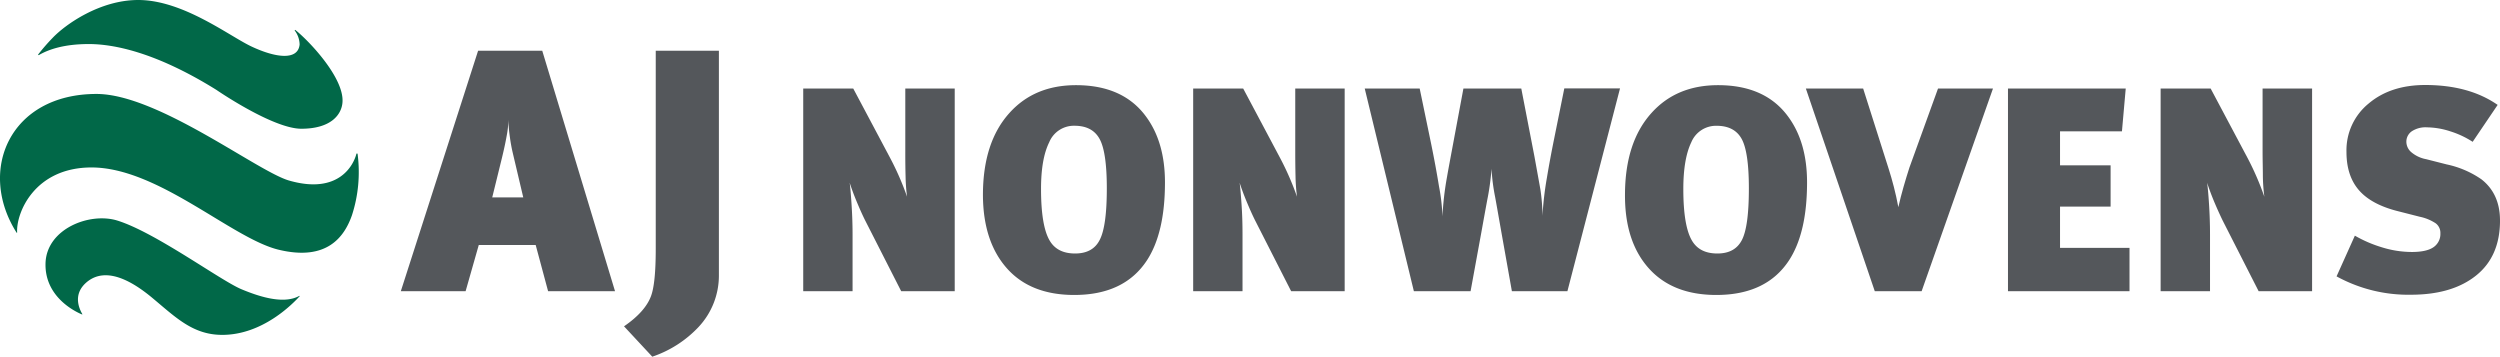
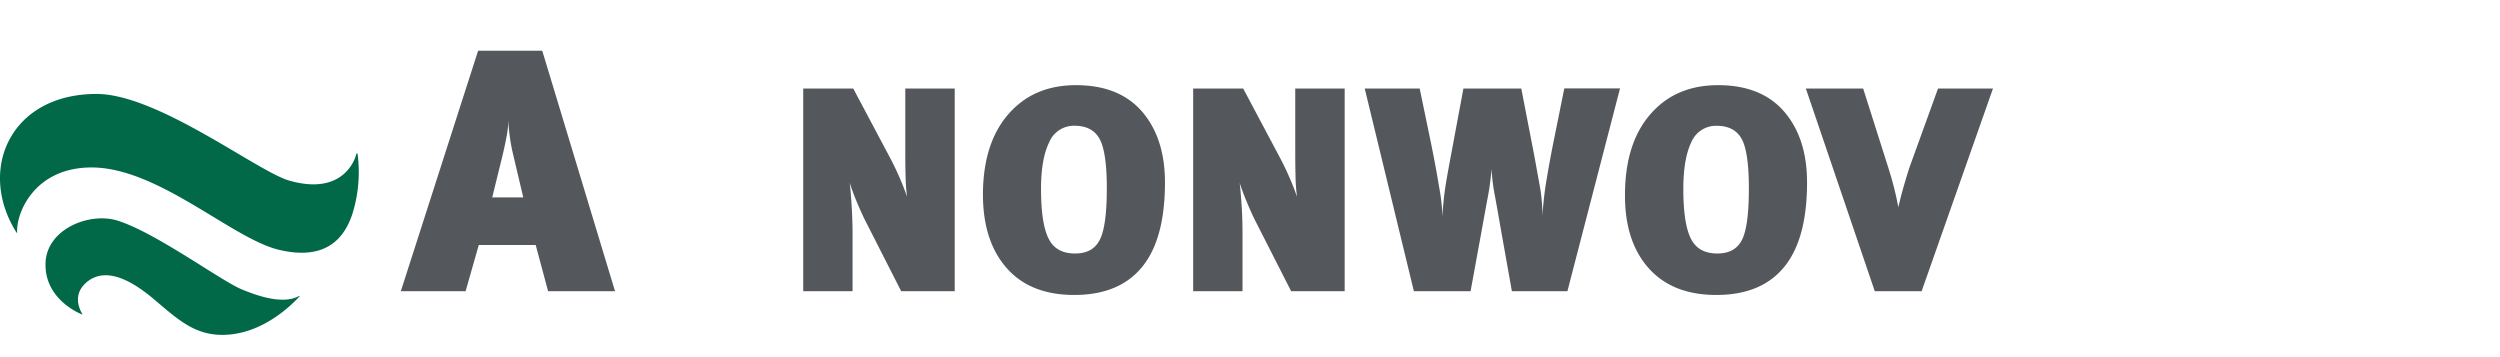
<svg xmlns="http://www.w3.org/2000/svg" id="Layer_1" data-name="Layer 1" width="628.22" height="89.63" viewBox="0 0 628.22 89.63">
  <g>
    <g>
      <path d="M137.73,73.18l-3.12-11.62h-14.3L117,73.18H100.72l19.42-60.43h16.12l18.29,60.43Zm-8.84-34.59a40.42,40.42,0,0,1-.78-4.29,32.92,32.92,0,0,1-.35-4.21,23.47,23.47,0,0,1-.43,4q-.43,2.43-1.21,5.64l-2.43,9.88h7.8Z" style="fill: #54575b" />
-       <path d="M180.65,69.09a18.89,18.89,0,0,1-5.12,13.09,28.46,28.46,0,0,1-11.62,7.45L156.81,82q5.28-3.63,6.76-7.54,1.22-3.19,1.21-12V12.75h15.87Z" style="fill: #54575b" />
      <path d="M226.46,73.18l-9-17.68c-.69-1.37-1.39-2.93-2.12-4.68s-1.34-3.39-1.83-4.9c.15,1,.3,2.76.47,5.34s.26,5.11.26,7.6V73.18H201.84V22.25h12.57l9.28,17.46a70.44,70.44,0,0,1,4.24,9.72,47.29,47.29,0,0,1-.37-5.11q-.08-2.93-.07-6.29V22.25h12.42V73.18Z" style="fill: #54575b" />
      <path d="M247,49q0-13.22,6.65-20.6,6.28-7,16.73-7,11.91,0,17.68,8,4.68,6.42,4.68,16.44,0,12.64-4.53,19.58-5.7,8.7-18.27,8.7-11,0-16.95-6.73T247,49Zm31.13-1.64q0-9.19-1.83-12.47C275.08,32.69,273,31.6,270,31.6a6.7,6.7,0,0,0-6.35,4.16q-2.06,4.16-2.05,11.73,0,9.34,2.19,13,1.9,3.21,6.36,3.21t6.18-3.39Q278.13,56.9,278.13,47.35Z" style="fill: #54575b" />
      <path d="M324.45,73.18l-9-17.68c-.69-1.37-1.39-2.93-2.12-4.68s-1.34-3.39-1.83-4.9c.15,1,.3,2.76.48,5.34s.25,5.11.25,7.6V73.18H299.83V22.25H312.4l9.28,17.46a70.44,70.44,0,0,1,4.24,9.72,47.29,47.29,0,0,1-.37-5.11q-.07-2.93-.07-6.29V22.25H337.9V73.18Z" style="fill: #54575b" />
      <path d="M393.87,73.18H379.92l-2.63-14.76q-1.32-7.53-1.61-9.06a49.84,49.84,0,0,1-.88-6.94,61.88,61.88,0,0,1-1.09,7.92c-.69,3.73-1.17,6.42-1.47,8.08l-2.7,14.76H355.29L342.94,22.25h13.81L359.6,36q1.17,5.7,2,10.81a50.5,50.5,0,0,1,.88,7.53,74.22,74.22,0,0,1,1.16-10q.07-.51,1.47-8l2.63-14.1h14.54l3.29,17c.87,4.78,1.38,7.6,1.53,8.48a47.61,47.61,0,0,1,.51,6.5,80.42,80.42,0,0,1,1.1-9.5q.8-4.81,1.83-9.86l2.55-12.64h14Z" style="fill: #54575b" />
-       <path d="M408.34,49q0-13.22,6.65-20.6,6.28-7,16.74-7,11.91,0,17.68,8,4.68,6.42,4.68,16.44,0,12.64-4.53,19.58-5.7,8.7-18.27,8.7-11,0-17-6.73T408.34,49Zm31.13-1.64q0-9.19-1.82-12.47t-6.29-3.28A6.72,6.72,0,0,0,425,35.76q-2,4.16-2,11.73,0,9.34,2.19,13c1.27,2.14,3.38,3.21,6.36,3.21s5-1.13,6.17-3.39S439.47,53.72,439.47,47.35Z" style="fill: #54575b" />
+       <path d="M408.34,49q0-13.22,6.65-20.6,6.28-7,16.74-7,11.91,0,17.68,8,4.68,6.42,4.68,16.44,0,12.64-4.53,19.58-5.7,8.7-18.27,8.7-11,0-17-6.73T408.34,49Zm31.13-1.64q0-9.19-1.82-12.47t-6.29-3.28A6.72,6.72,0,0,0,425,35.76q-2,4.16-2,11.73,0,9.34,2.19,13c1.27,2.14,3.38,3.21,6.36,3.21s5-1.13,6.17-3.39S439.47,53.72,439.47,47.35" style="fill: #54575b" />
      <path d="M482.88,73.18H471.11L453.79,22.25h14.4l6.43,20.24c.44,1.36.86,2.85,1.28,4.46s.79,3.31,1.13,5.11q.59-2.62,1.32-5.15t1.46-4.79L487,22.25h13.81Z" style="fill: #54575b" />
-       <path d="M504.58,73.18V22.25h29.59L533.22,33H517.66v8.55h12.71V51.92H517.66V62.29h17.46V73.18Z" style="fill: #54575b" />
-       <path d="M567.57,73.18l-9-17.68q-1-2.05-2.12-4.68c-.73-1.75-1.34-3.39-1.83-4.9q.23,1.47.48,5.34t.25,7.6V73.18H542.94V22.25h12.57l9.28,17.46A70.44,70.44,0,0,1,569,49.43a47.29,47.29,0,0,1-.37-5.11c0-2-.07-4-.07-6.29V22.25H581V73.18Z" style="fill: #54575b" />
-       <path d="M605.93,74.06a37.47,37.47,0,0,1-18.78-4.61l4.6-10.23a32.25,32.25,0,0,0,6.8,2.93,25.45,25.45,0,0,0,7.53,1.17c2.48,0,4.3-.41,5.44-1.21a4,4,0,0,0,1.72-3.47,3,3,0,0,0-1.17-2.52,11.46,11.46,0,0,0-4-1.65l-6-1.53q-6-1.61-9-4.82-3.43-3.66-3.43-9.94A15.14,15.14,0,0,1,595.23,26q5.5-4.64,14.21-4.64,11,0,18.19,5l-6.28,9.28A22.73,22.73,0,0,0,615.72,33a19.48,19.48,0,0,0-5.84-1,6.27,6.27,0,0,0-3.84,1,3.17,3.17,0,0,0-1.35,2.63,3.49,3.49,0,0,0,1.13,2.52A8,8,0,0,0,609.66,40l5.19,1.32a24.07,24.07,0,0,1,8.69,3.73q4.68,3.64,4.68,10.37,0,9-6,13.81T605.93,74.06Z" style="fill: #54575b" />
    </g>
    <g>
-       <path d="M22.31,11.07c6.19,0,16.78,2,32.06,11.51,0,0,14.18,9.77,21.35,9.77,7.46,0,10.16-3.55,10.35-6.73.37-6.09-8.33-15.27-11.83-18.07a.11.11,0,0,0-.16.15,6,6,0,0,1,1.21,3.5c-.41,4-5.87,3.39-12,.53C57.72,9.15,46.07,0,34.73,0,25.16,0,16.51,6.07,13.22,9.52a50.23,50.23,0,0,0-3.61,4.15.12.12,0,0,0,.16.17c2.64-1.54,6.61-2.77,12.54-2.77Z" style="fill: #016848" />
      <path d="M89.86,38.69a.16.16,0,0,0-.31,0c-.69,2.71-4.39,10.3-16.94,6.67-7.92-2.29-33-21.75-48.36-21.75-21.77,0-30,19.22-20.09,34.84a.08.08,0,0,0,.15,0C4,53.61,8.6,42.08,23,42.08c16.68,0,35.18,17.75,46.93,20.65,12.27,3,16.62-3.26,18.51-8.64a35.13,35.13,0,0,0,1.42-15.4Z" style="fill: #016848" />
      <path d="M20.68,78.91a.07.07,0,0,1-.09.1c-1.34-.56-9.39-4.2-9.15-12.85S22.53,53.26,29.5,55.43c9.63,3,26,15.13,31.24,17.28,4.8,2,10.66,3.75,14.45,1.65a.07.07,0,0,1,.09.11c-1.59,1.72-9.18,9.68-19.43,9.68-7.38,0-11.67-4.38-17.62-9.33-7.63-6.34-13.07-7-16.7-3.69-3.41,3.13-1.4,6.84-.85,7.78Z" style="fill: #016848" />
    </g>
  </g>
</svg>